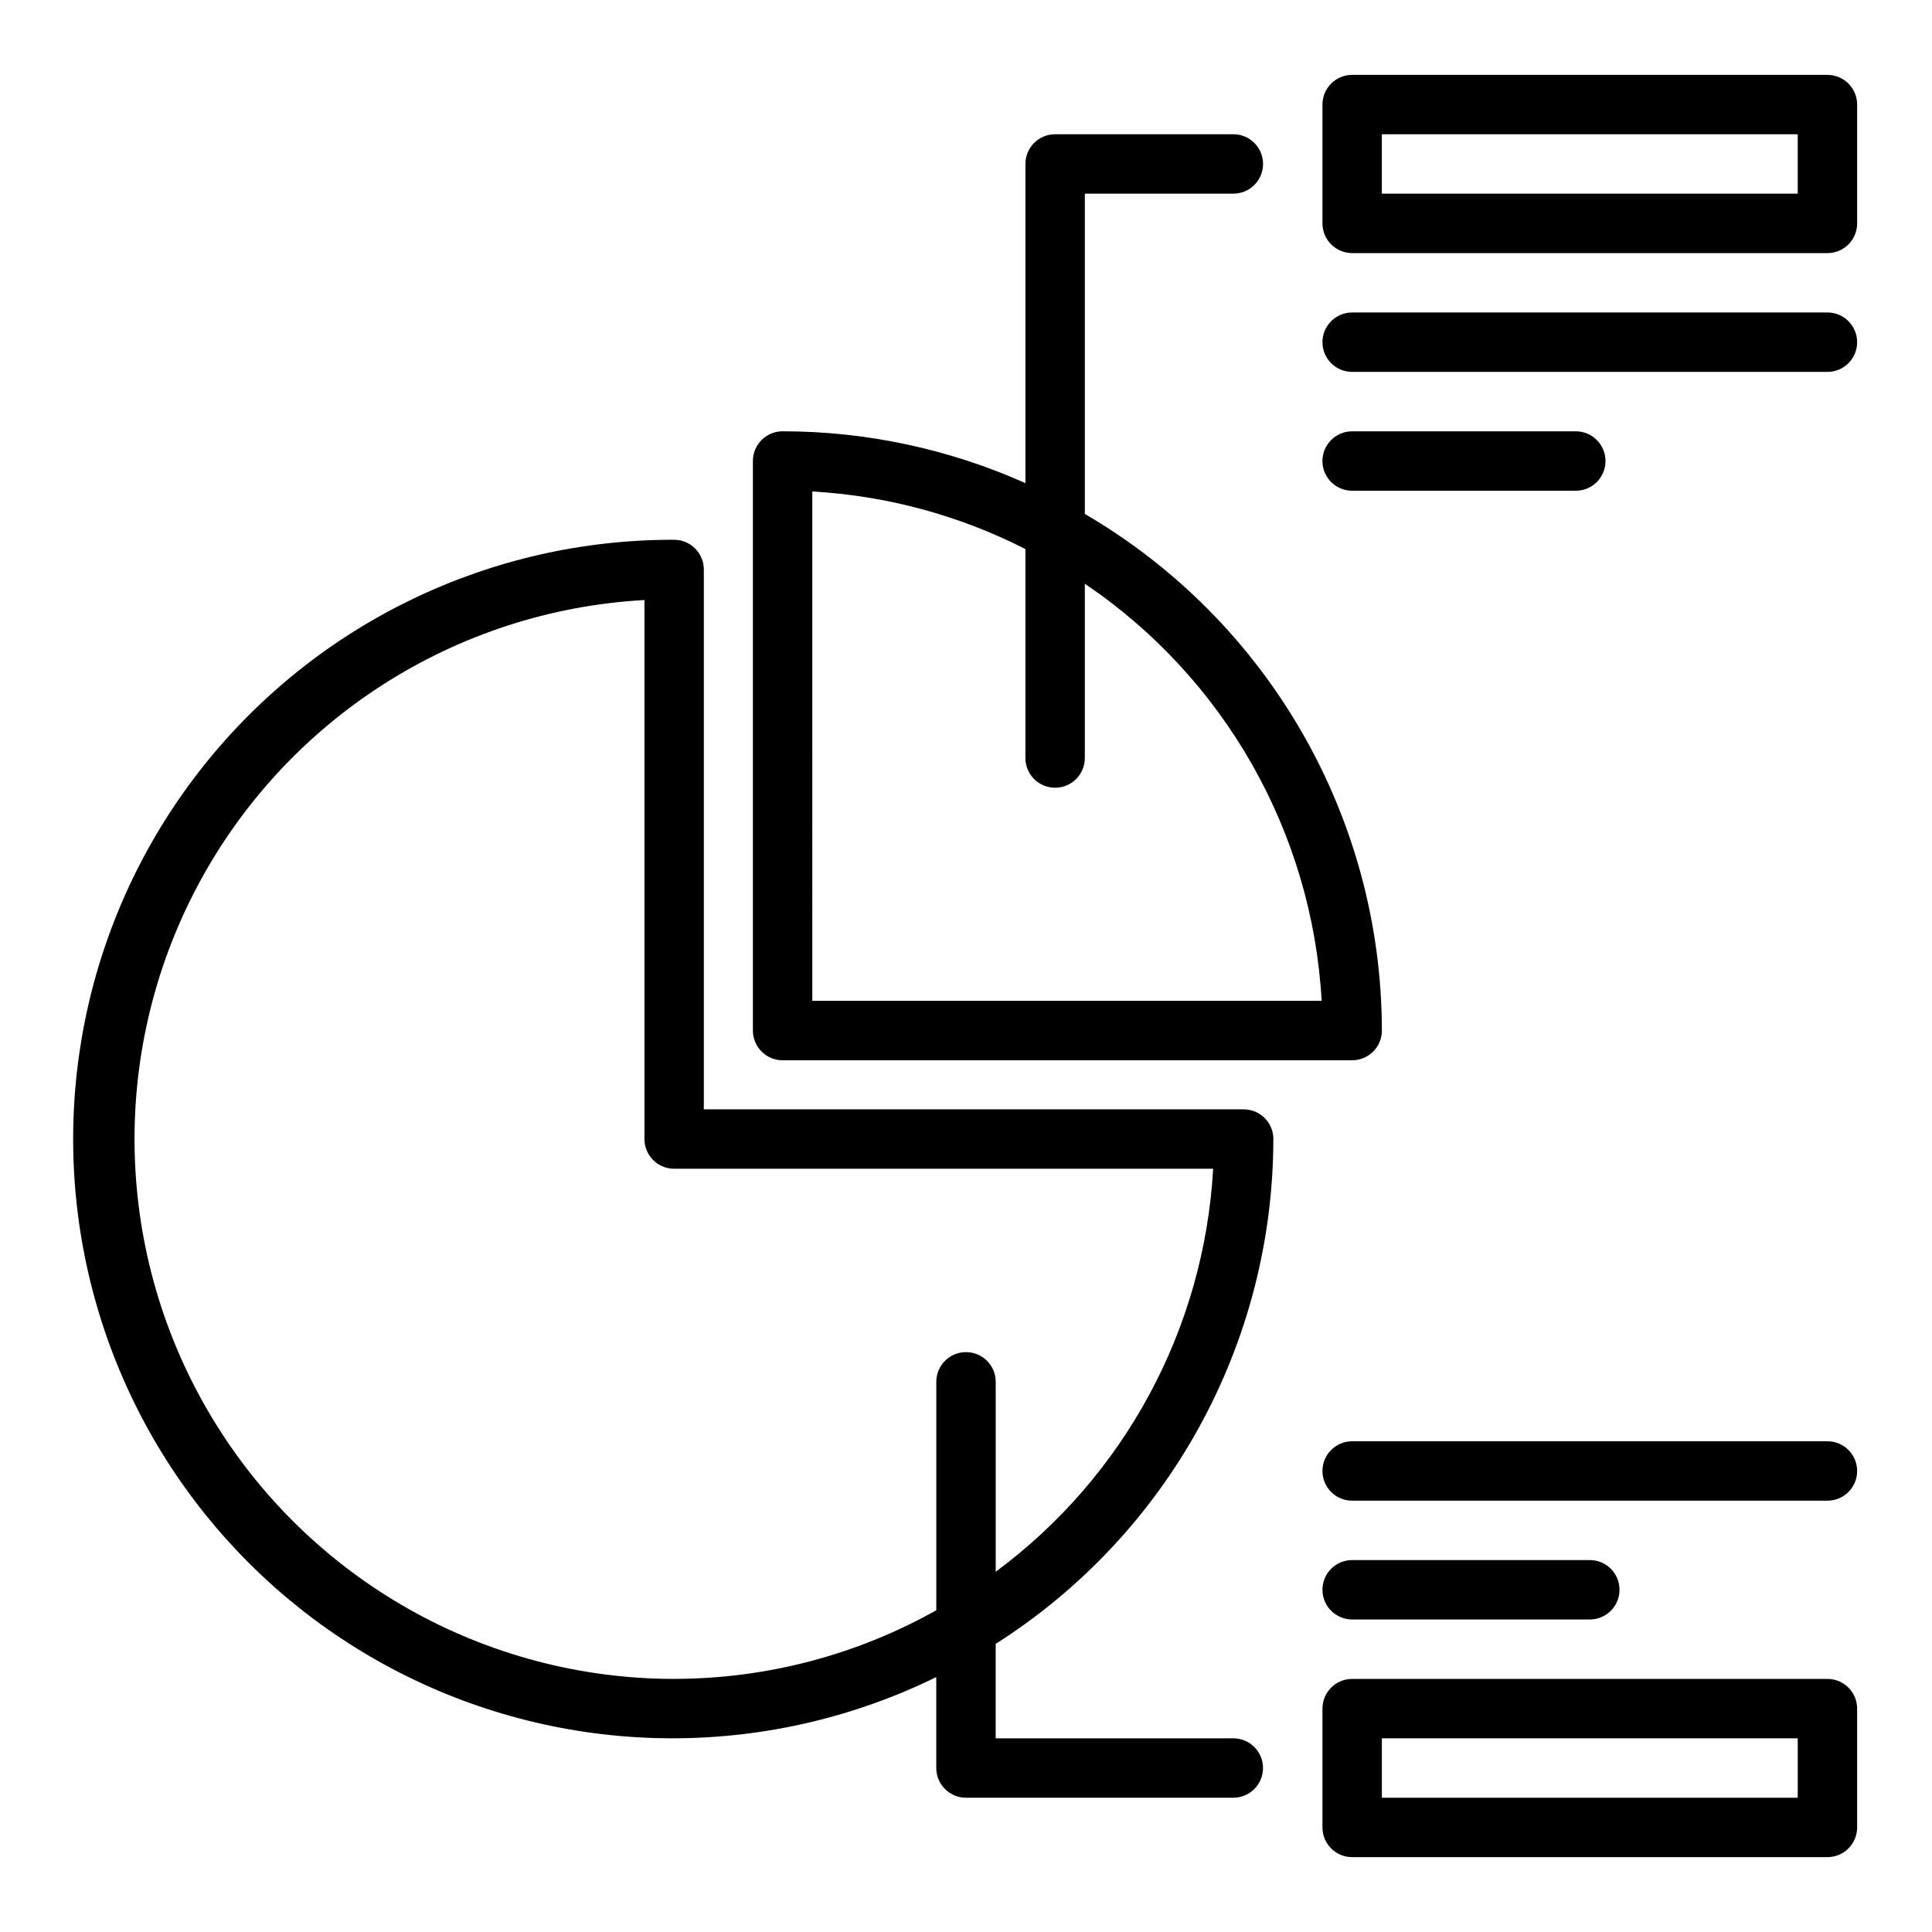
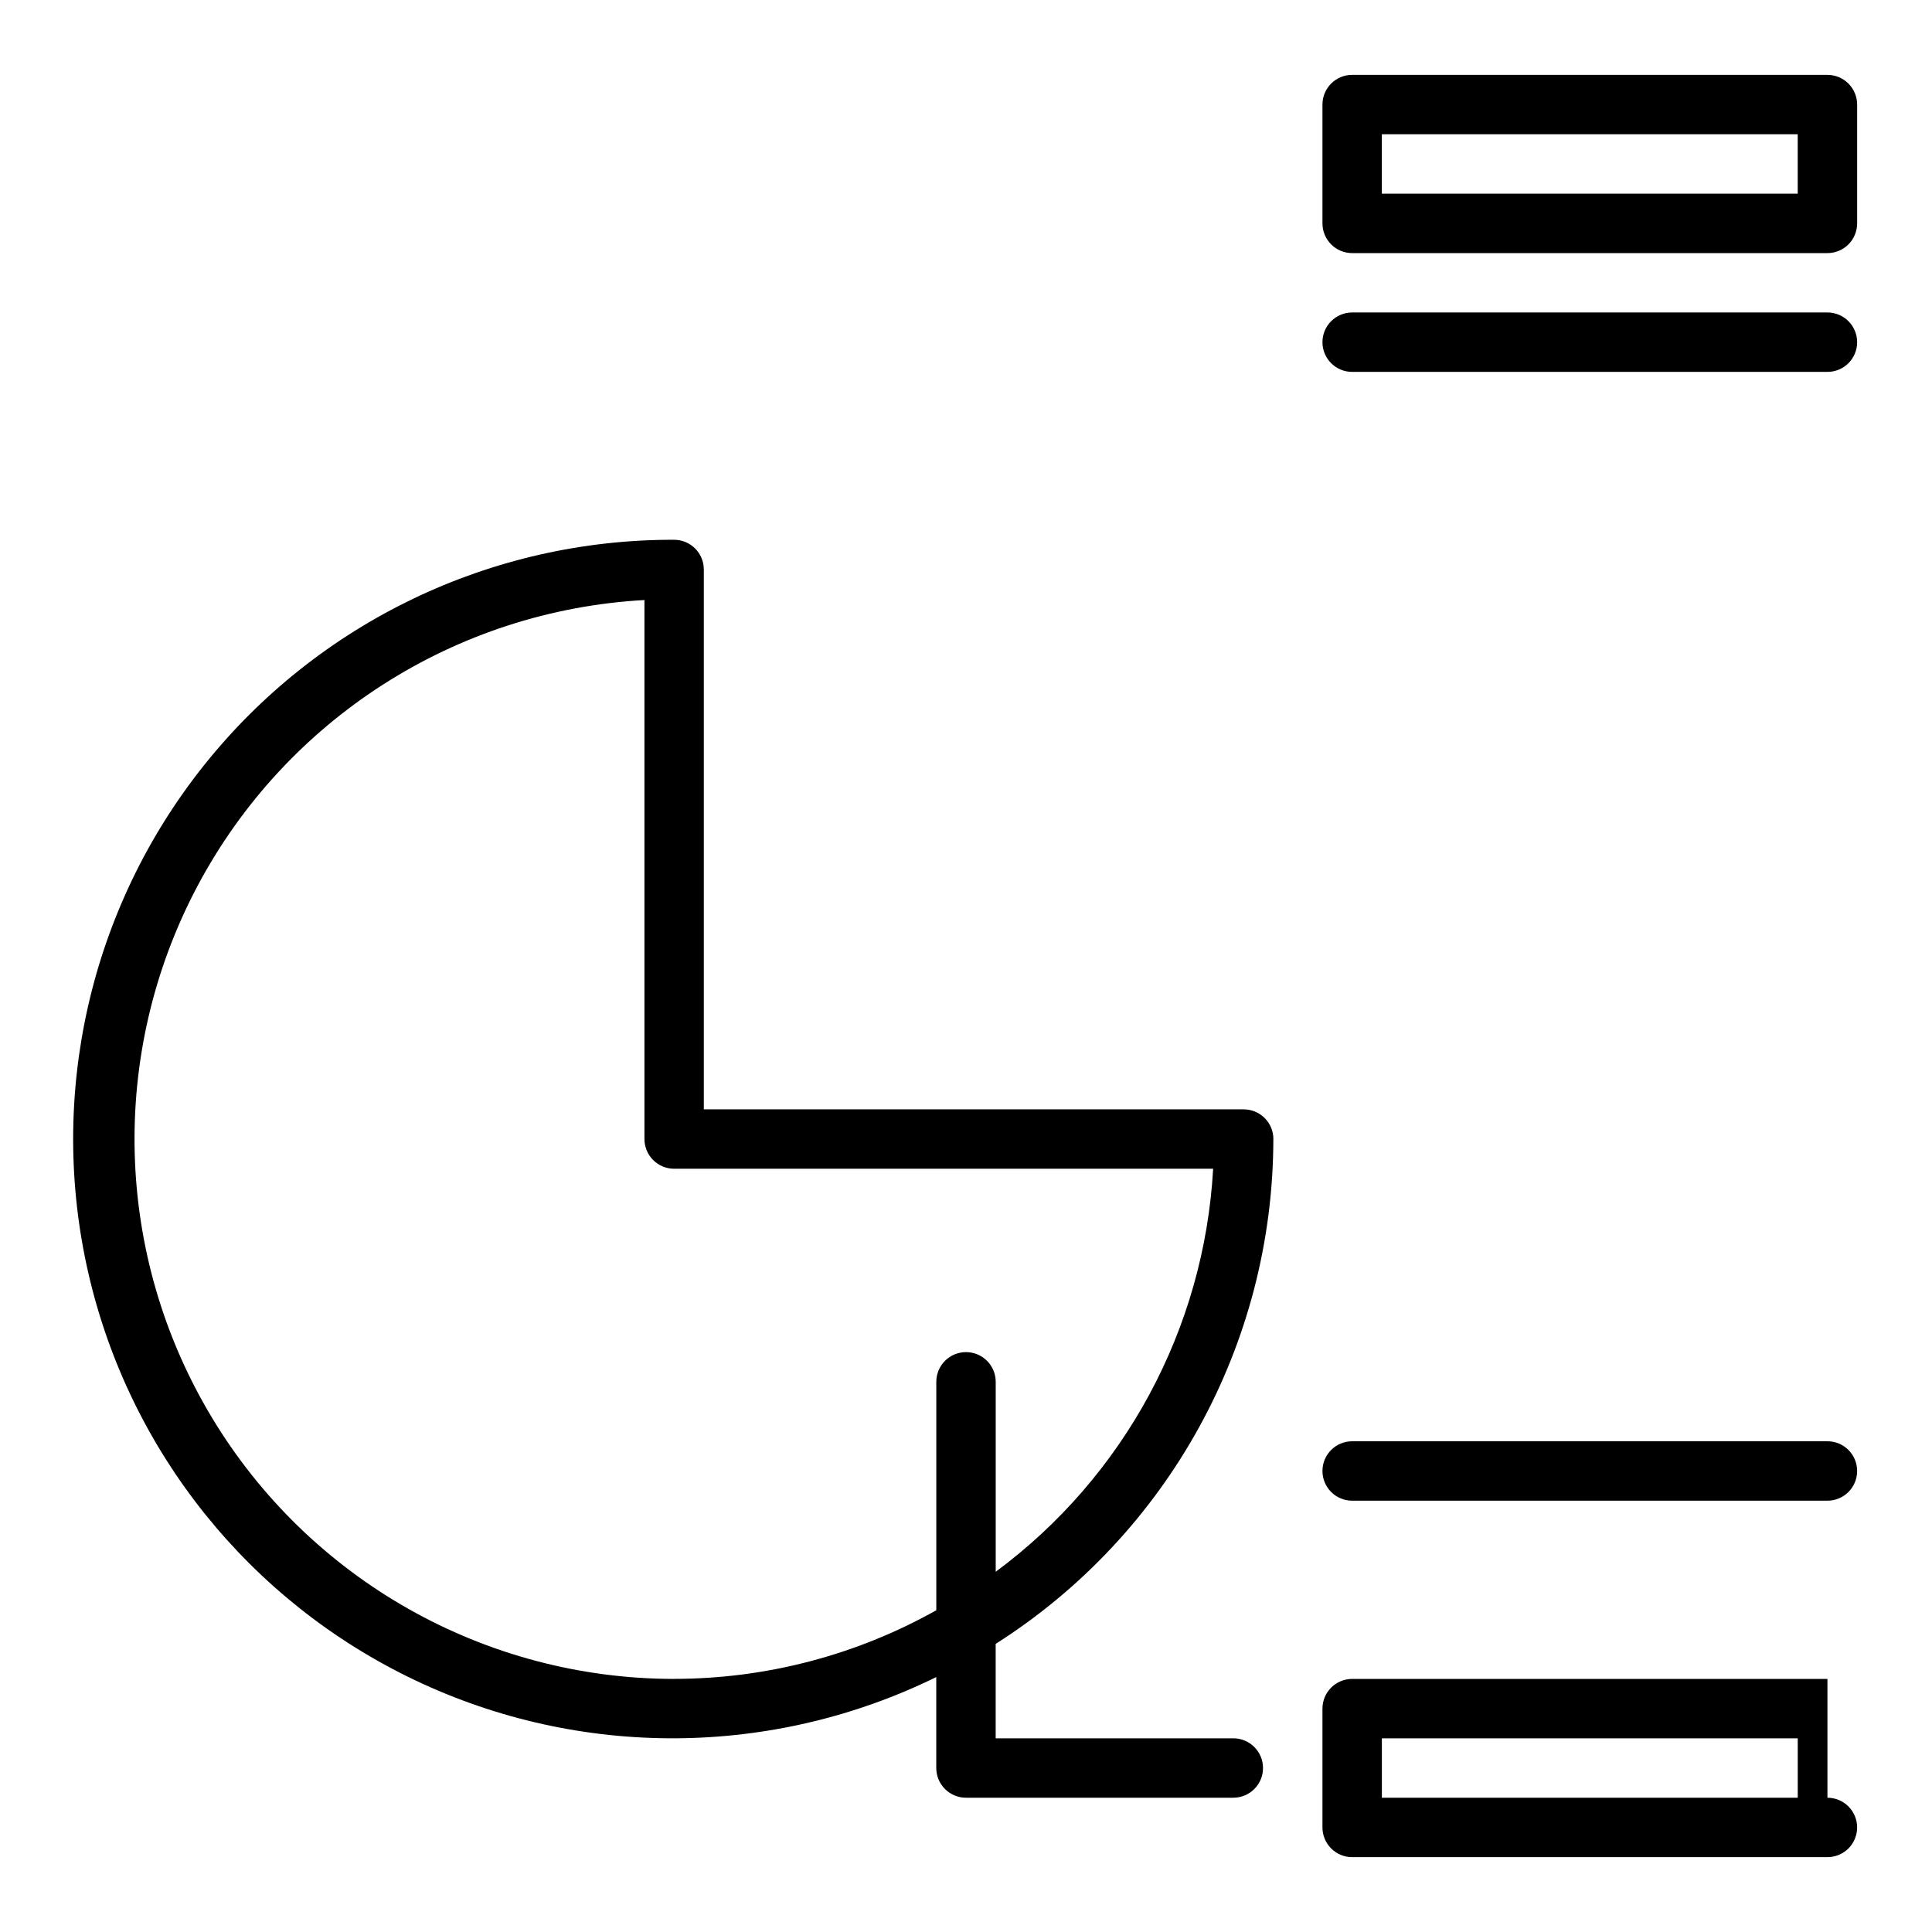
<svg xmlns="http://www.w3.org/2000/svg" fill="#000000" width="800px" height="800px" version="1.1" viewBox="144 144 512 512">
  <g>
-     <path d="m351.4 424.98h150.94c2.086 0 4.09-0.828 5.566-2.305 1.477-1.477 2.305-3.481 2.305-5.566-0.07-56.379-30.031-108.49-78.719-136.91v-84.879h39.359c4.348 0 7.871-3.523 7.871-7.871s-3.523-7.871-7.871-7.871h-47.234c-4.348 0-7.871 3.523-7.871 7.871v84.594c-20.242-9.055-42.168-13.738-64.344-13.746-4.348 0-7.875 3.527-7.875 7.875v150.94c0 2.086 0.832 4.09 2.309 5.566 1.473 1.477 3.477 2.305 5.566 2.305zm7.871-150.73c19.68 1.109 38.91 6.305 56.473 15.258v55.379c0 4.348 3.523 7.871 7.871 7.871 4.348 0 7.875-3.523 7.875-7.871v-46.191c37.039 25.016 60.258 65.91 62.762 110.54h-134.98z" />
    <path d="m481.46 445.86c0-2.086-0.828-4.09-2.305-5.566-1.477-1.477-3.477-2.305-5.566-2.305h-143.07v-143.07c0-2.086-0.828-4.09-2.305-5.566-1.477-1.477-3.481-2.305-5.566-2.305-48.469-0.137-94.348 21.867-124.58 59.754-30.234 37.883-41.508 87.5-30.621 134.73 10.887 47.23 42.746 86.902 86.512 107.73 43.766 20.828 94.648 20.527 138.16-0.816v24.098c0 2.09 0.832 4.09 2.309 5.566 1.477 1.477 3.477 2.305 5.566 2.305h70.848c4.348 0 7.871-3.523 7.871-7.871 0-4.348-3.523-7.871-7.871-7.871h-62.977v-25.027c45.777-29.09 73.531-79.543 73.586-133.79zm-158.81 143.07c-50.16-0.023-96.645-26.312-122.51-69.289-25.867-42.977-27.336-96.359-3.875-140.7 23.465-44.336 68.43-73.145 118.52-75.926v142.84c0 2.09 0.828 4.09 2.305 5.566 1.477 1.477 3.477 2.309 5.566 2.309h142.84c-2.375 42.395-23.492 81.539-57.621 106.8v-50.332c0-4.348-3.523-7.871-7.871-7.871s-7.875 3.523-7.875 7.871v60.535c-21.219 11.914-45.141 18.176-69.477 18.184z" />
    <path d="m628.29 163.84h-125.95c-4.348 0-7.875 3.527-7.875 7.875v31.488c0 2.086 0.832 4.09 2.309 5.566 1.477 1.477 3.477 2.305 5.566 2.305h125.95c2.086 0 4.09-0.828 5.566-2.305 1.473-1.477 2.305-3.481 2.305-5.566v-31.488c0-2.09-0.832-4.09-2.305-5.566-1.477-1.477-3.481-2.309-5.566-2.309zm-7.875 31.488h-110.21v-15.742h110.21z" />
    <path d="m628.29 226.81h-125.95c-4.348 0-7.875 3.527-7.875 7.875s3.527 7.871 7.875 7.871h125.95c4.348 0 7.871-3.523 7.871-7.871s-3.523-7.875-7.871-7.875z" />
-     <path d="m561.6 274.05c4.348 0 7.875-3.523 7.875-7.871 0-4.348-3.527-7.875-7.875-7.875h-59.266c-4.348 0-7.875 3.527-7.875 7.875 0 4.348 3.527 7.871 7.875 7.871z" />
-     <path d="m628.29 588.93h-125.95c-4.348 0-7.875 3.527-7.875 7.875v31.488c0 2.086 0.832 4.09 2.309 5.566 1.477 1.473 3.477 2.305 5.566 2.305h125.95c2.086 0 4.09-0.832 5.566-2.305 1.473-1.477 2.305-3.481 2.305-5.566v-31.488c0-2.09-0.832-4.09-2.305-5.566-1.477-1.477-3.481-2.309-5.566-2.309zm-7.871 31.488h-110.21v-15.742h110.21z" />
+     <path d="m628.29 588.93h-125.95c-4.348 0-7.875 3.527-7.875 7.875v31.488c0 2.086 0.832 4.09 2.309 5.566 1.477 1.473 3.477 2.305 5.566 2.305h125.95c2.086 0 4.09-0.832 5.566-2.305 1.473-1.477 2.305-3.481 2.305-5.566c0-2.09-0.832-4.09-2.305-5.566-1.477-1.477-3.481-2.309-5.566-2.309zm-7.871 31.488h-110.21v-15.742h110.21z" />
    <path d="m628.29 525.95h-125.95c-4.348 0-7.875 3.527-7.875 7.875 0 4.348 3.527 7.871 7.875 7.871h125.95c4.348 0 7.871-3.523 7.871-7.871 0-4.348-3.523-7.875-7.871-7.875z" />
-     <path d="m502.34 573.18h62.977c4.348 0 7.871-3.523 7.871-7.871s-3.523-7.875-7.871-7.875h-62.977c-4.348 0-7.875 3.527-7.875 7.875s3.527 7.871 7.875 7.871z" />
  </g>
</svg>